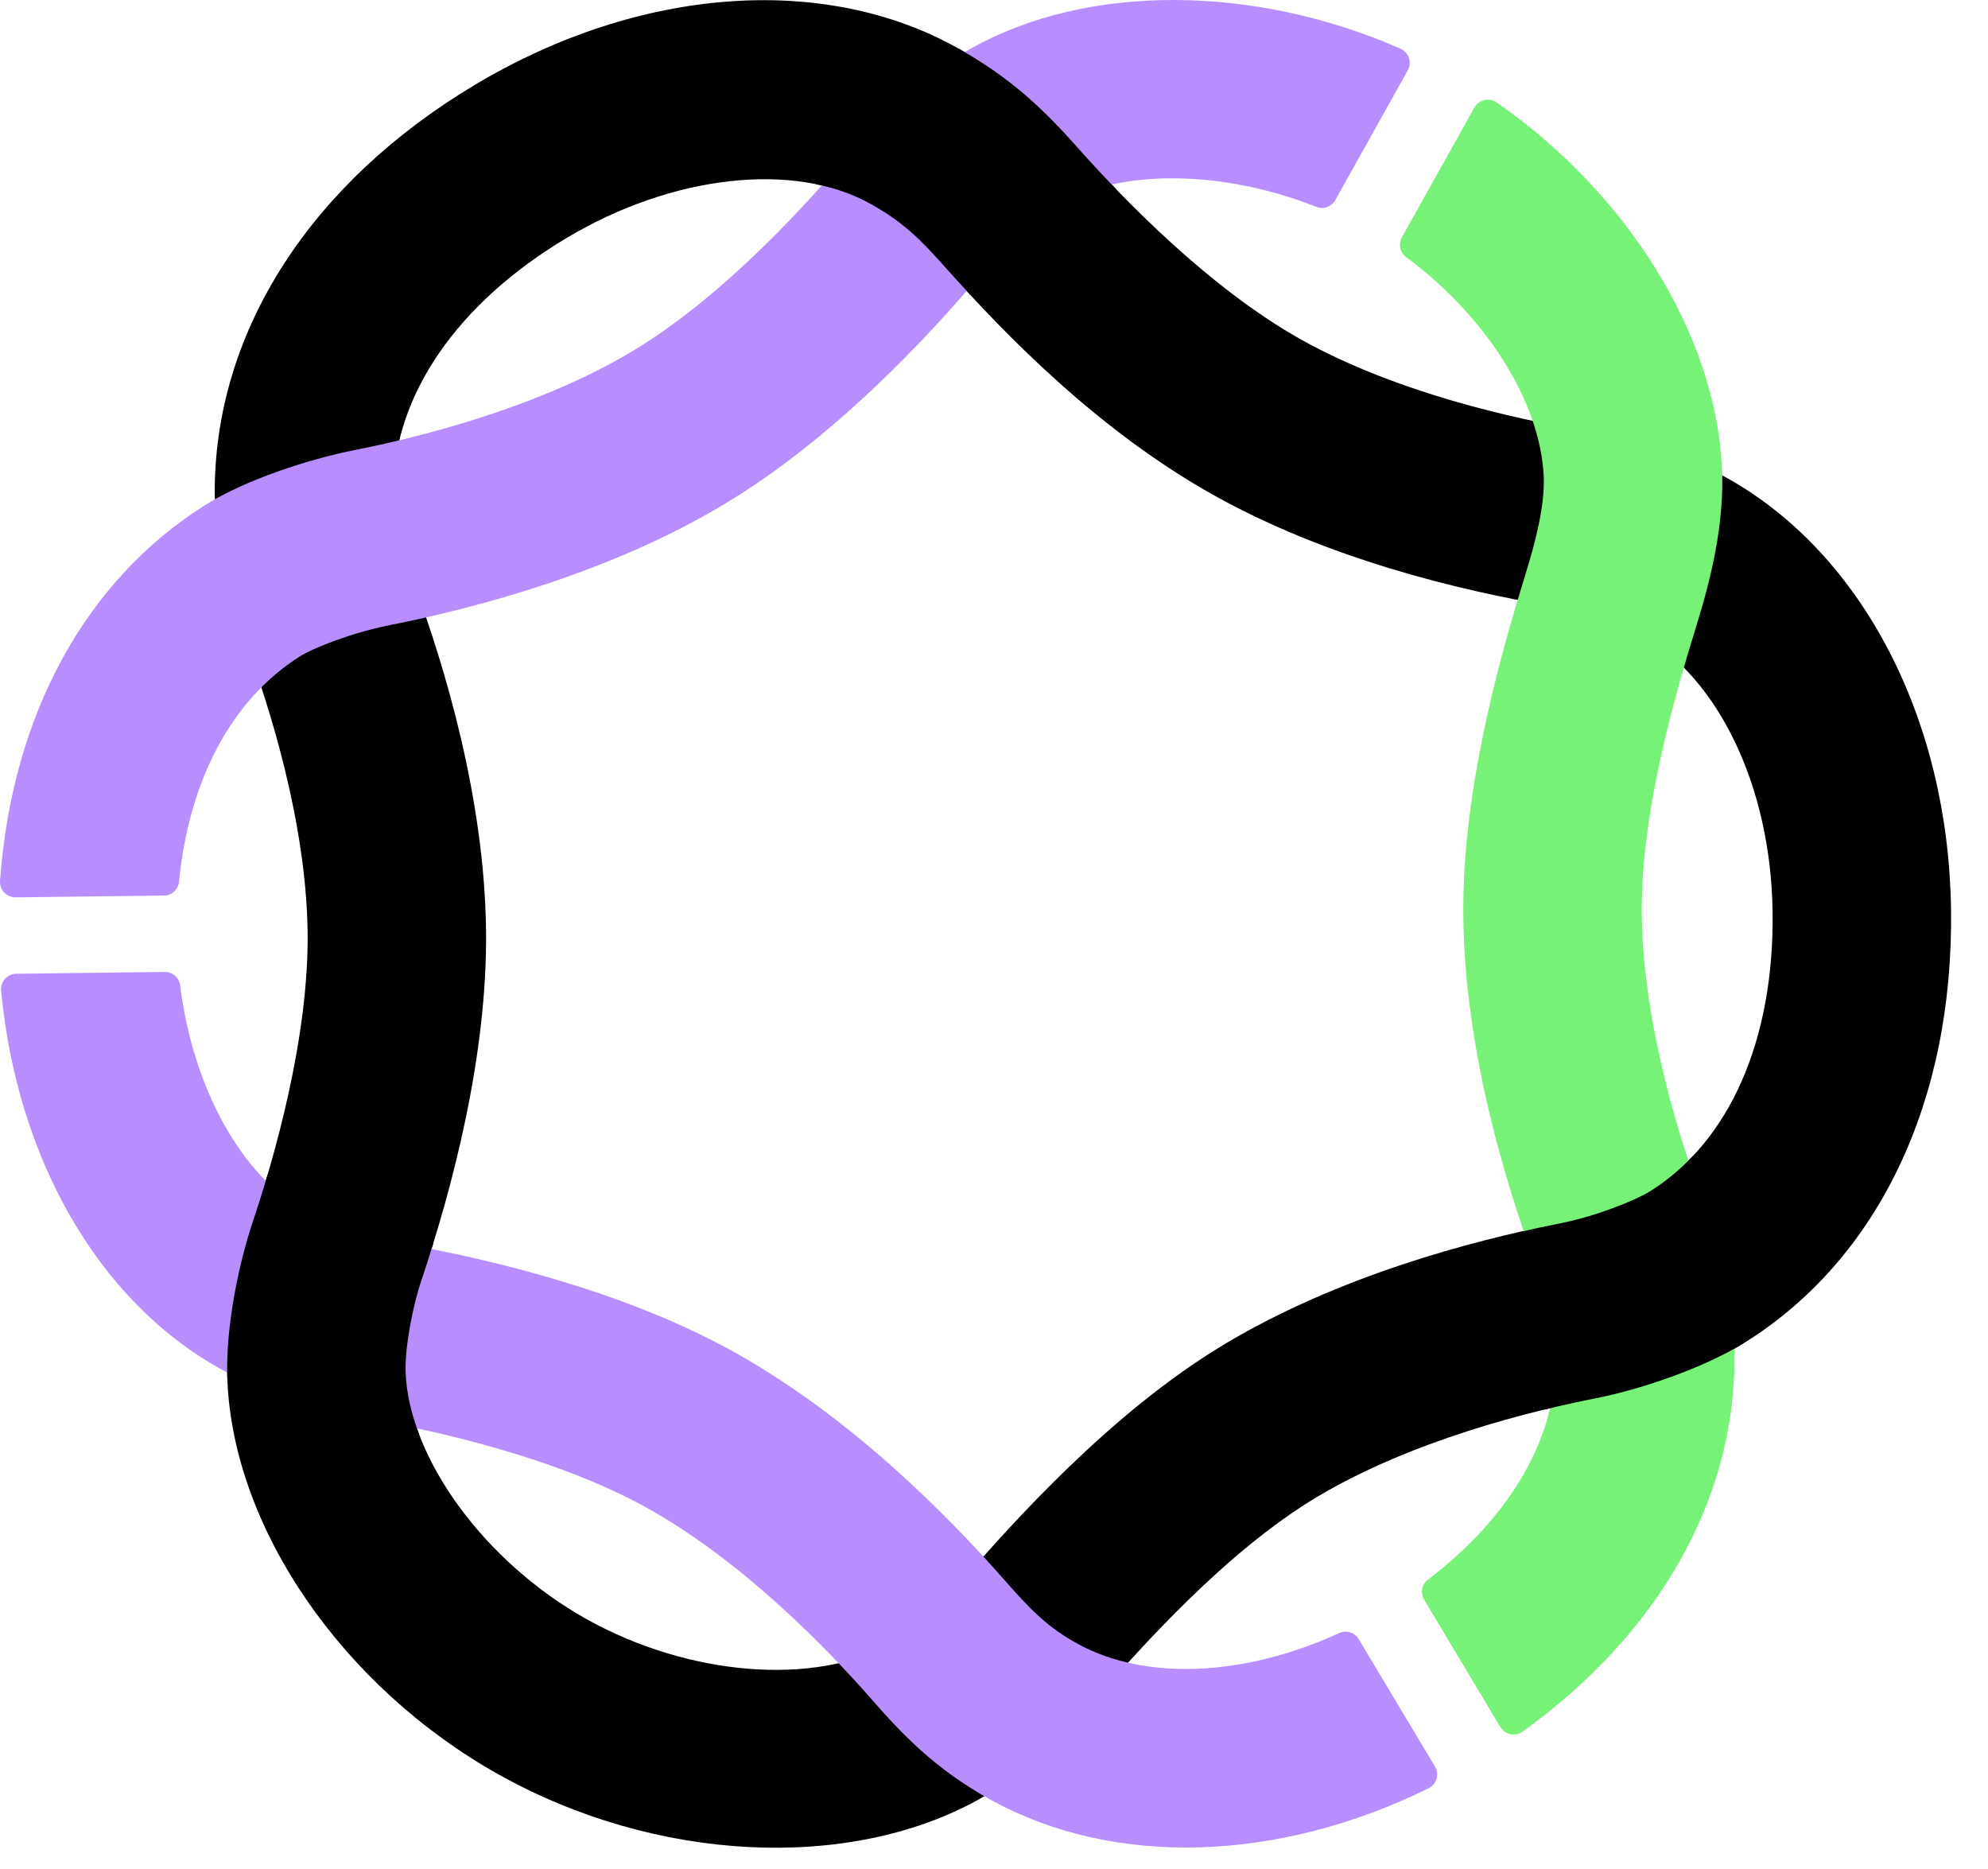
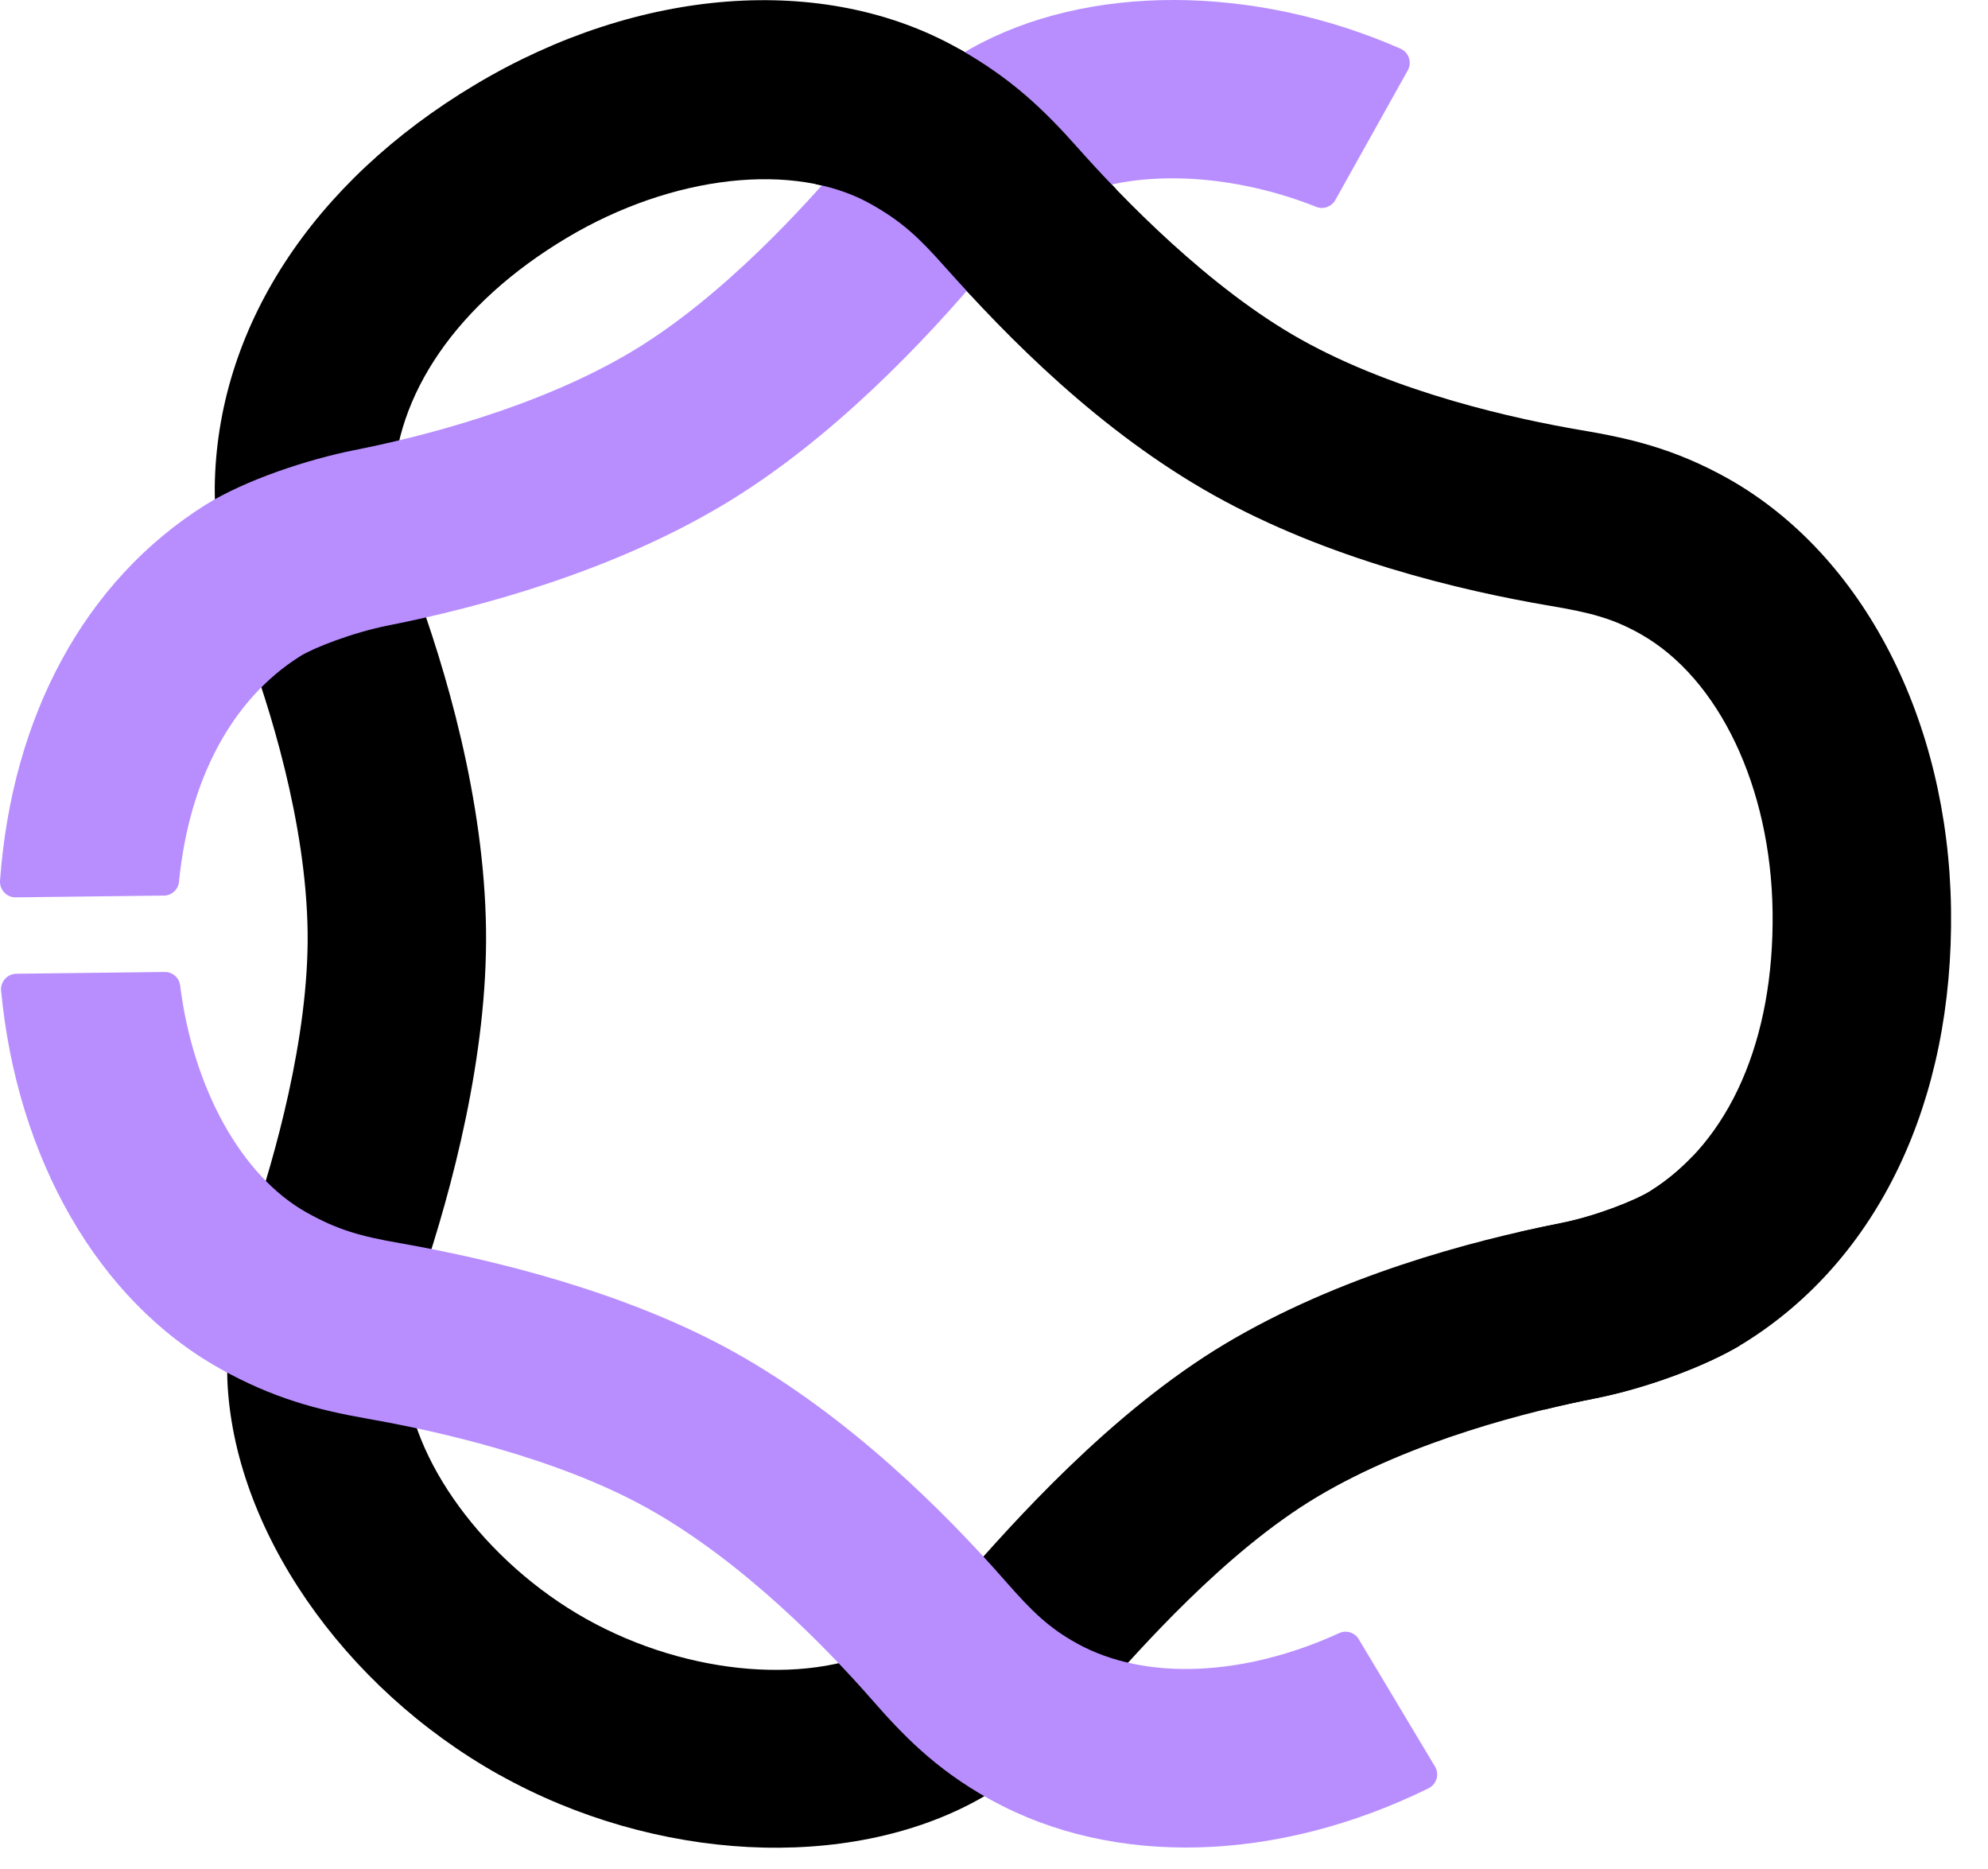
<svg xmlns="http://www.w3.org/2000/svg" viewBox="0 0 50 47" fill="none" class="logo-icon h-full w-auto" aria-hidden="true">
  <path d="M12.561 44.635C8.616 42.43 5.864 38.434 5.718 34.692C5.664 33.332 6.026 31.711 6.354 30.737C6.886 29.154 7.771 26.1 7.737 23.437C7.7 20.65 6.753 17.701 6.191 16.19C5.788 15.106 5.387 13.472 5.401 12.262C5.445 8.279 7.837 4.583 11.963 2.122C16.069 -0.327 20.711 -0.678 24.081 1.206C24.085 1.209 24.089 1.21 24.093 1.213C25.412 1.953 26.23 2.725 27.122 3.732C28.222 4.973 30.413 7.246 32.721 8.537C35.142 9.89 38.158 10.543 39.74 10.812C40.915 11.01 42.083 11.259 43.477 12.043C46.859 13.957 49.003 18.101 49.07 22.86C49.139 27.699 47.239 31.678 43.859 33.776C42.956 34.337 41.415 34.909 40.114 35.165C38.532 35.478 35.522 36.214 33.128 37.642C30.824 39.016 28.651 41.484 27.608 42.67C26.867 43.512 25.856 44.566 24.601 45.259C21.317 47.073 16.479 46.822 12.562 44.634L12.561 44.635ZM21.891 5.125C19.976 4.054 16.911 4.397 14.261 5.978C11.508 7.619 9.914 9.928 9.888 12.312C9.884 12.686 10.062 13.726 10.396 14.625C11.205 16.803 12.18 20.088 12.224 23.376C12.266 26.539 11.368 29.901 10.607 32.166C10.388 32.819 10.177 33.876 10.202 34.514C10.287 36.682 12.2 39.29 14.75 40.715C17.323 42.153 20.482 42.405 22.431 41.329C23.087 40.967 23.776 40.228 24.238 39.703C25.433 38.345 27.92 35.519 30.829 33.784C33.655 32.099 36.965 31.209 39.245 30.759C40.151 30.581 41.149 30.174 41.492 29.96C43.502 28.712 44.627 26.146 44.582 22.921C44.538 19.8 43.237 17.063 41.267 15.948C40.561 15.548 39.994 15.405 38.989 15.235C36.708 14.849 33.39 14.052 30.53 12.454C27.671 10.857 25.338 8.485 23.764 6.71C23.111 5.974 22.686 5.571 21.897 5.128L21.891 5.125Z" fill="black" />
-   <path d="M43.625 34.196C43.629 33.132 43.308 31.52 42.845 30.277C42.282 28.765 41.332 25.814 41.292 23.027C41.254 20.343 42.217 17.199 42.681 15.688C43.01 14.615 43.377 13.202 43.31 11.77C43.151 8.409 40.925 4.855 37.644 2.578C37.455 2.447 37.193 2.506 37.081 2.707L35.26 5.965C35.165 6.136 35.209 6.349 35.366 6.465C37.363 7.946 38.736 10.083 38.826 11.98C38.861 12.729 38.593 13.704 38.388 14.371C37.858 16.102 36.756 19.701 36.804 23.088C36.85 26.378 37.828 29.665 38.639 31.843C38.961 32.708 39.138 33.772 39.137 34.176C39.129 36.191 37.97 38.161 35.915 39.722C35.759 39.841 35.718 40.06 35.819 40.229L37.734 43.428C37.852 43.624 38.111 43.676 38.298 43.544C41.688 41.104 43.611 37.761 43.625 34.196Z" fill="#76F276" />
  <path d="M40.113 35.167C39.754 35.238 39.319 35.331 38.835 35.449C38.942 35.025 38.998 34.6 39 34.178C39.001 33.784 38.828 32.743 38.512 31.893C38.401 31.594 38.294 31.291 38.191 30.988C38.56 30.903 38.915 30.828 39.245 30.762C40.151 30.584 41.149 30.177 41.492 29.963C41.887 29.717 42.247 29.418 42.572 29.077C42.72 29.532 42.86 29.924 42.974 30.229C43.393 31.354 43.696 32.779 43.752 33.84C42.838 34.381 41.366 34.92 40.114 35.167H40.113Z" fill="black" />
  <path d="M4.121 22.523C4.318 22.521 4.482 22.371 4.502 22.175C4.754 19.615 5.827 17.588 7.546 16.504C7.863 16.303 8.842 15.911 9.782 15.725C12.061 15.272 15.369 14.381 18.191 12.694C20.905 11.073 23.299 8.546 24.829 6.711C25.27 6.182 26.059 5.449 26.615 5.135C28.226 4.228 30.803 4.286 33.108 5.203C33.287 5.274 33.492 5.198 33.585 5.03L35.407 1.769C35.519 1.568 35.431 1.314 35.22 1.222C31.539 -0.392 27.343 -0.423 24.416 1.222C23.229 1.89 22.041 3.047 21.383 3.836C20.313 5.118 18.177 7.474 15.891 8.84C13.5 10.268 10.491 11.008 8.91 11.32C7.777 11.545 6.175 12.061 5.153 12.705C2.133 14.61 0.3 18.003 0.001 22.146C-0.015 22.374 0.166 22.569 0.393 22.566L4.121 22.521V22.523Z" fill="#B88EFF" />
  <path d="M34.175 41.222C34.074 41.053 33.863 40.986 33.683 41.067C31.302 42.159 28.807 42.279 27.09 41.329C26.379 40.937 25.96 40.528 25.288 39.762C23.764 38.022 21.346 35.612 18.487 34.013C15.745 32.482 12.385 31.67 10.05 31.26C9.08 31.09 8.515 30.939 7.723 30.497L7.718 30.495C6.062 29.569 4.855 27.356 4.53 24.779C4.506 24.584 4.337 24.439 4.141 24.442L0.411 24.487C0.182 24.49 0.006 24.689 0.028 24.916C0.429 29.137 2.469 32.705 5.528 34.414L5.539 34.421C6.861 35.157 7.948 35.449 9.272 35.682C10.905 35.969 13.988 36.643 16.297 37.934C18.718 39.287 20.853 41.514 21.912 42.722C22.688 43.608 23.499 44.467 24.871 45.234C24.888 45.243 24.903 45.252 24.919 45.26C28.011 46.968 32.133 46.837 35.926 44.972C36.132 44.871 36.209 44.619 36.091 44.423L34.175 41.223V41.222Z" fill="#B88EFF" />
  <path d="M26.682 5.255C26.14 5.561 25.368 6.281 24.935 6.799C24.762 7.006 24.585 7.212 24.407 7.416C24.179 7.172 23.965 6.935 23.764 6.71C23.111 5.974 22.686 5.571 21.897 5.128C21.895 5.128 21.893 5.125 21.891 5.125C21.48 4.895 21.015 4.731 20.514 4.63C20.777 4.336 21.036 4.038 21.277 3.75C21.901 3.001 23 1.923 24.127 1.233C25.425 1.967 26.237 2.735 27.121 3.732C27.382 4.025 27.704 4.378 28.074 4.76C27.553 4.866 27.081 5.03 26.682 5.255Z" fill="black" />
-   <path d="M10.607 32.166C10.388 32.819 10.177 33.876 10.202 34.514C10.221 35.016 10.34 35.542 10.542 36.07C10.041 35.962 9.599 35.877 9.249 35.815C7.992 35.594 6.947 35.32 5.718 34.672C5.668 33.314 6.029 31.705 6.354 30.736C6.467 30.399 6.596 29.994 6.729 29.543C7.057 29.886 7.411 30.167 7.785 30.375C8.565 30.81 9.12 30.957 10.073 31.125C10.348 31.173 10.623 31.226 10.894 31.28C10.798 31.59 10.702 31.888 10.609 32.168L10.607 32.166Z" fill="black" />
</svg>